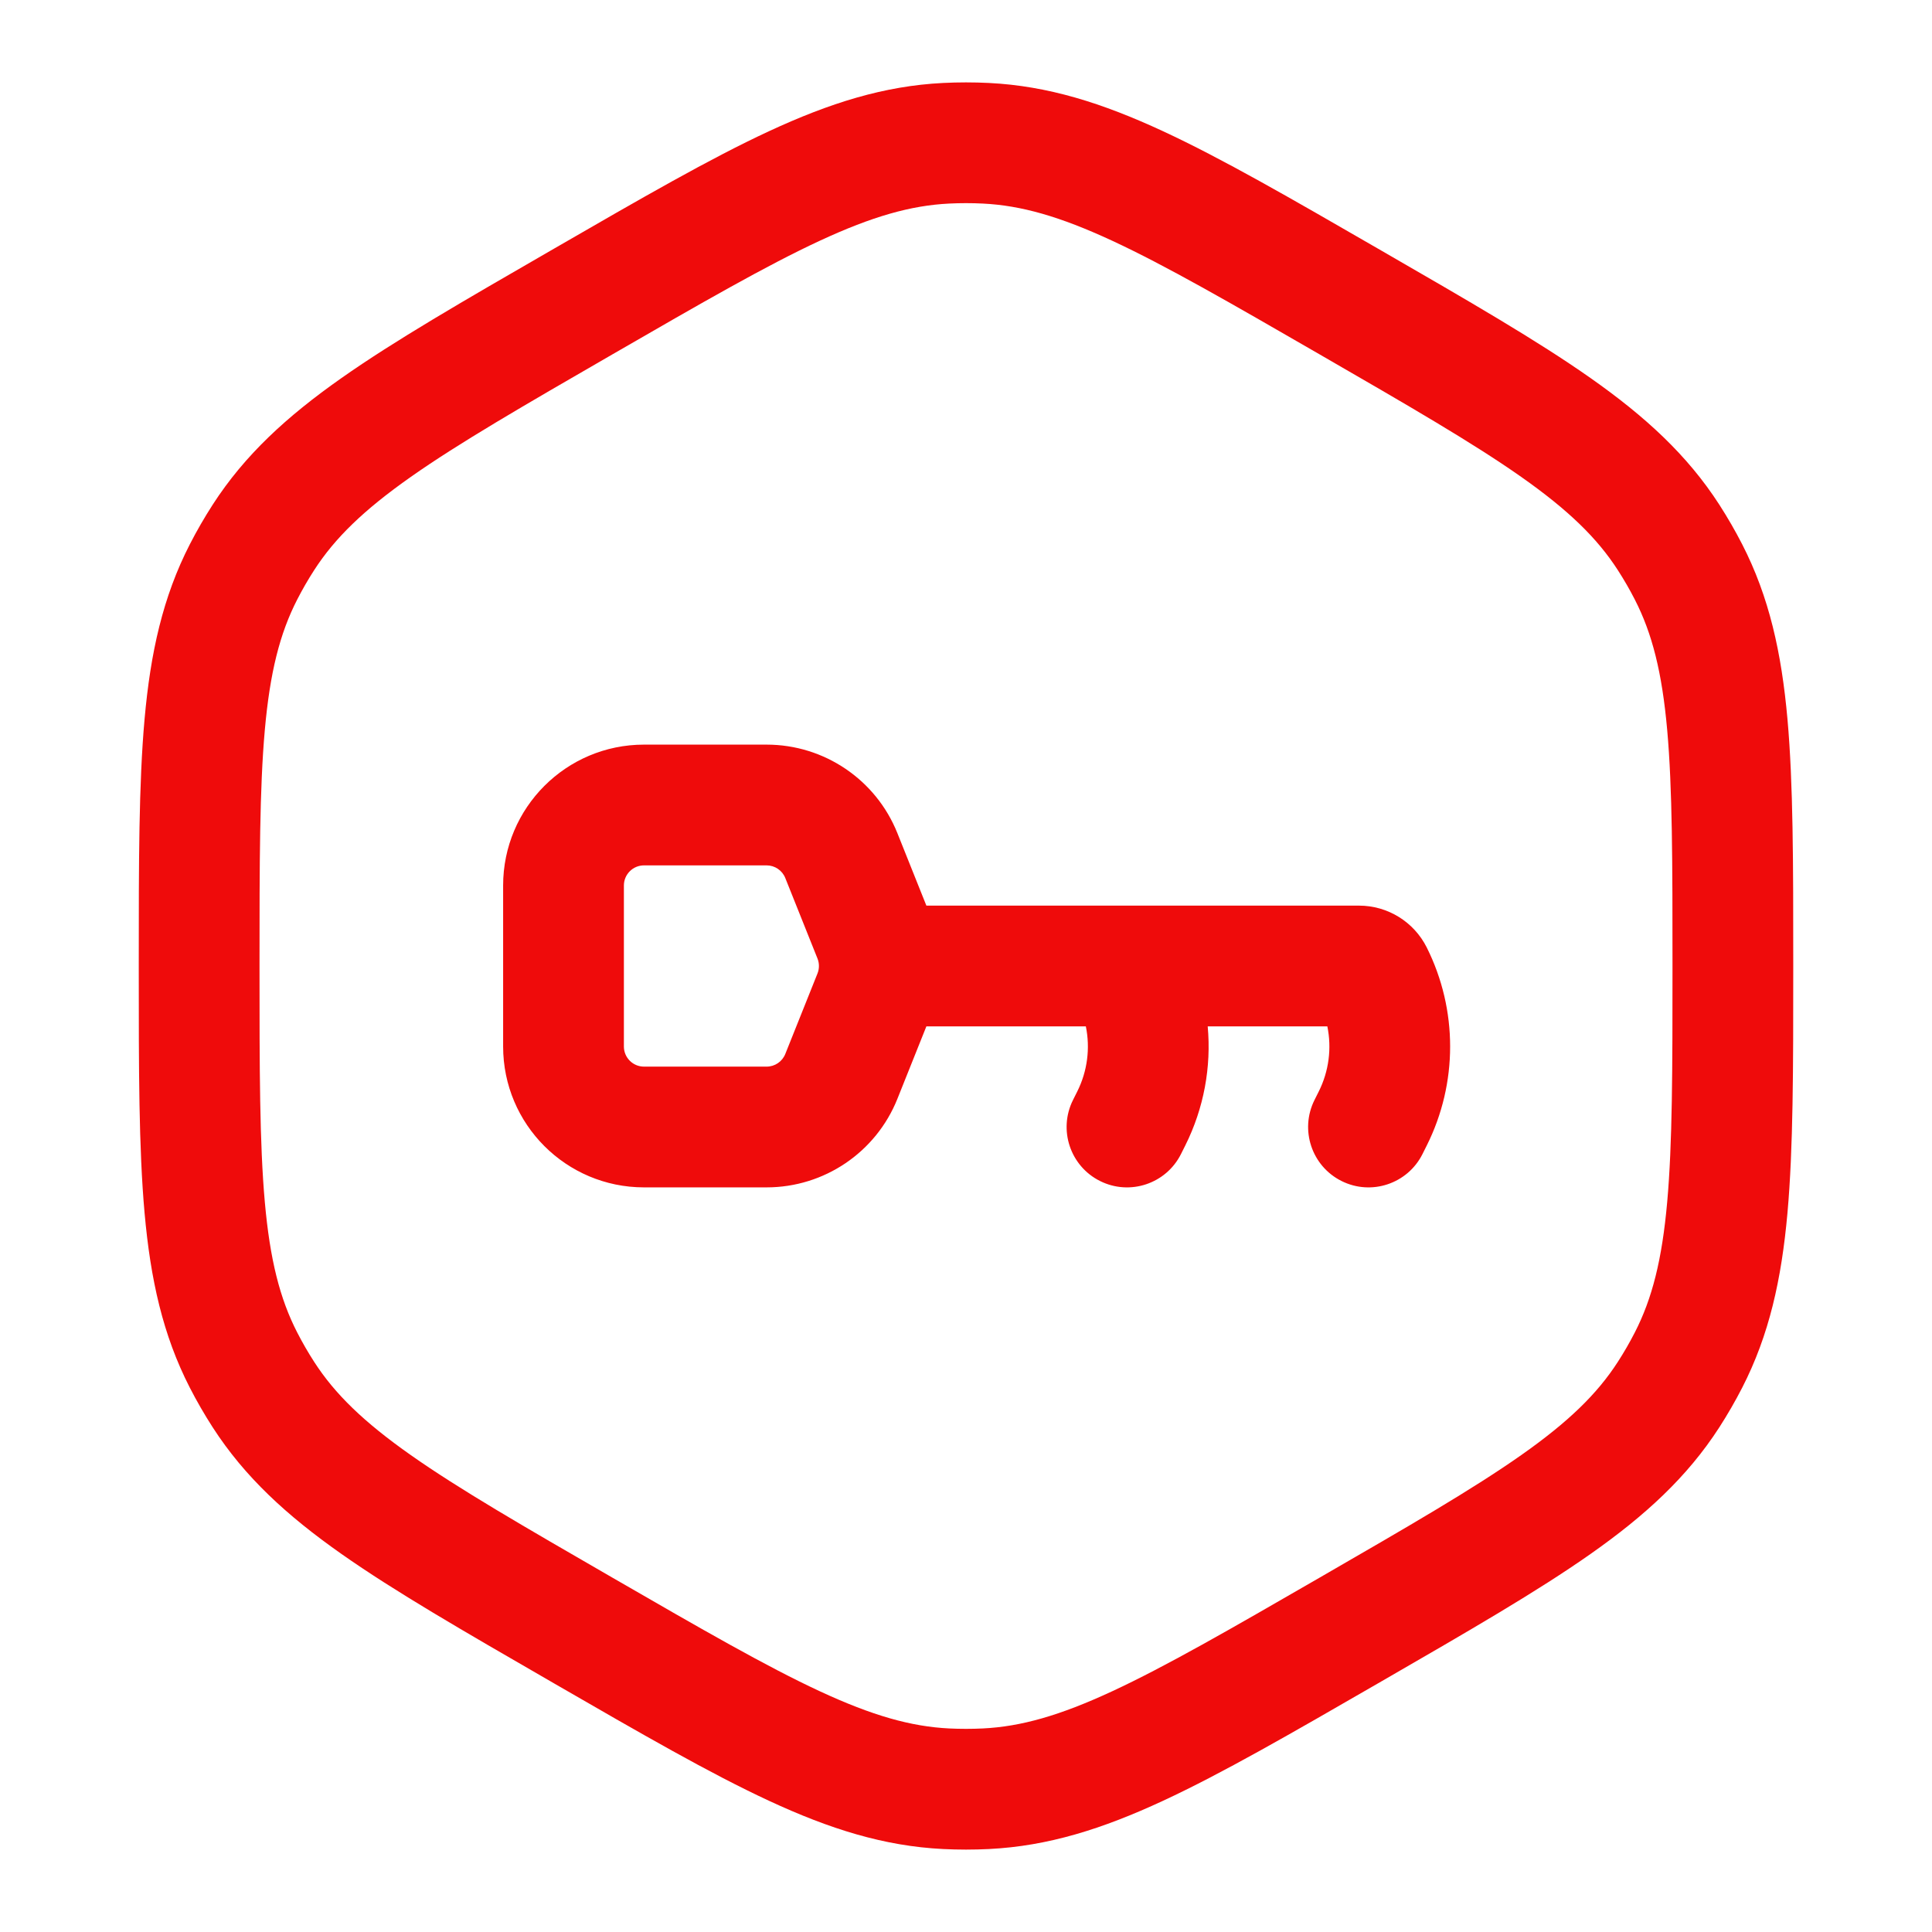
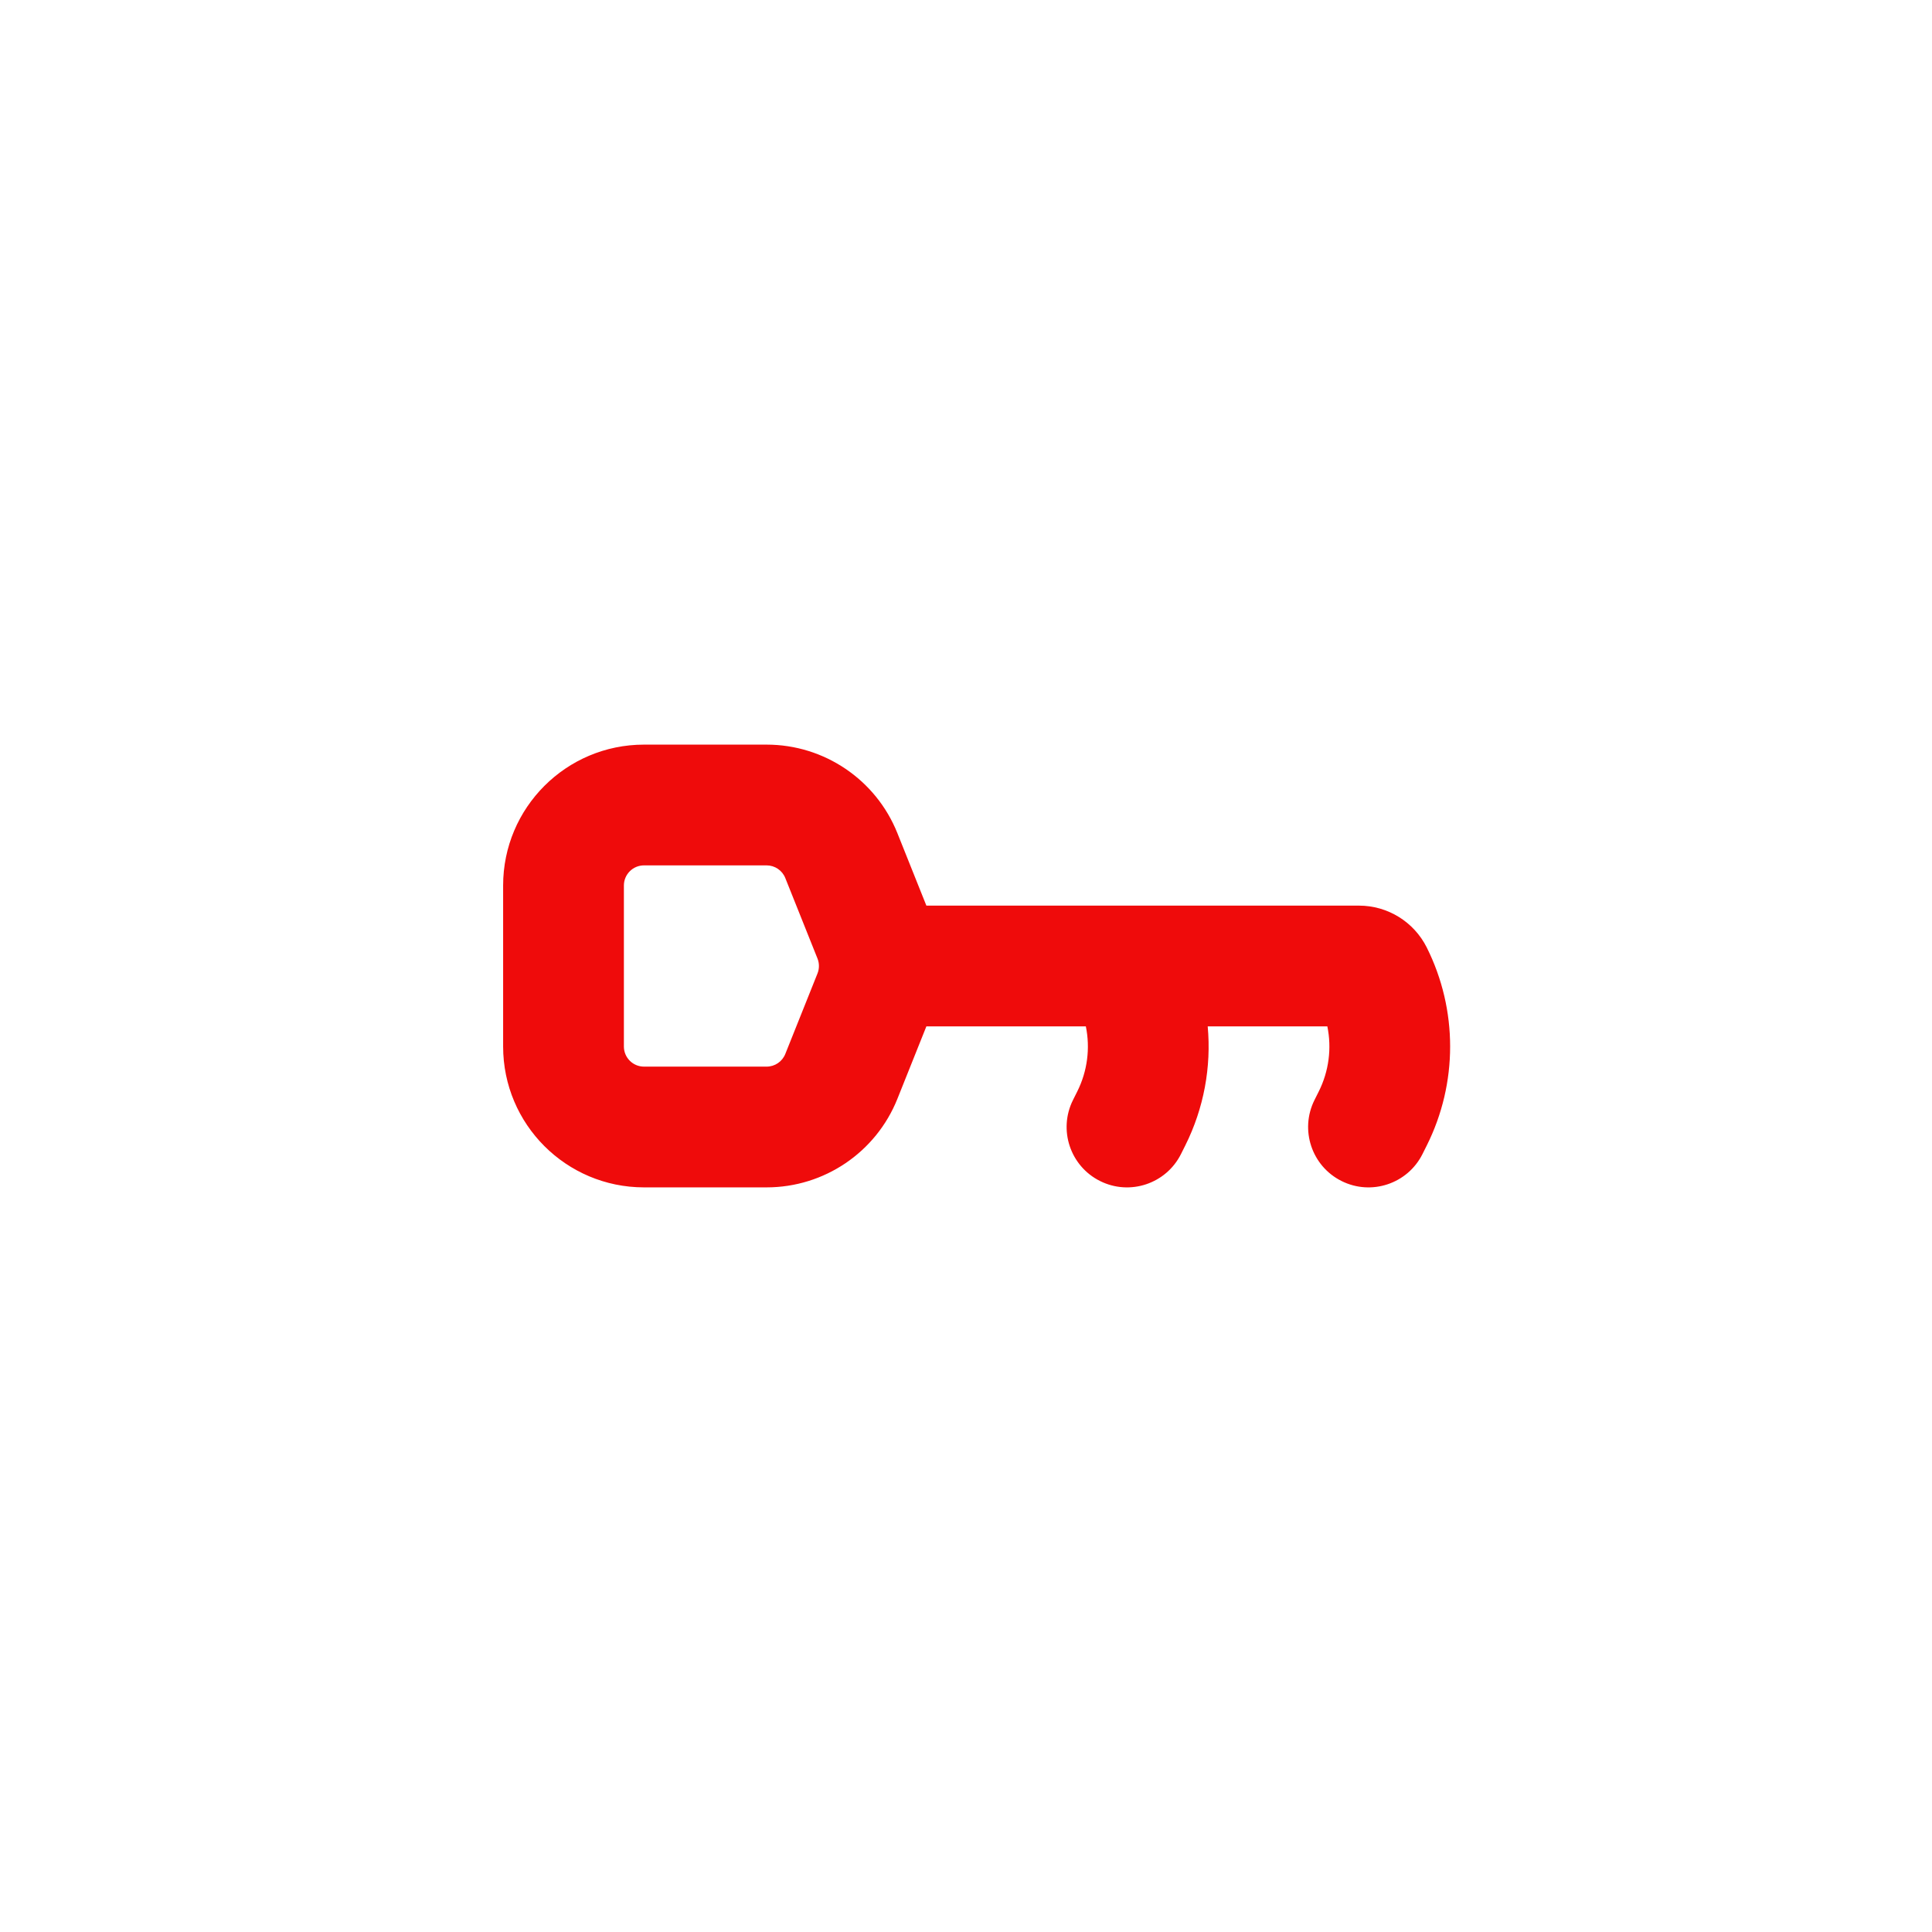
<svg xmlns="http://www.w3.org/2000/svg" width="120" height="120" viewBox="0 0 120 120" fill="none">
  <path fill-rule="evenodd" clip-rule="evenodd" d="M40.001 46.25C35.168 46.25 31.25 50.168 31.25 55V65C31.25 69.833 35.168 73.75 40.001 73.75H47.615C51.193 73.75 54.411 71.572 55.739 68.25L57.539 63.75H67.444C67.721 65.105 67.543 66.531 66.91 67.795L66.646 68.323C65.72 70.175 66.471 72.428 68.323 73.354C70.176 74.281 72.428 73.53 73.355 71.677L73.619 71.149C74.778 68.831 75.243 66.266 75.013 63.75H82.444C82.721 65.105 82.543 66.531 81.91 67.795L81.646 68.323C80.72 70.175 81.471 72.428 83.323 73.354C85.176 74.281 87.428 73.53 88.355 71.677L88.619 71.149C90.554 67.278 90.554 62.722 88.619 58.851C87.822 57.257 86.192 56.25 84.41 56.25H70.076C70.052 56.25 70.028 56.249 70.004 56.249C69.976 56.249 69.947 56.25 69.919 56.25H57.539L55.739 51.751C54.411 48.428 51.193 46.25 47.615 46.25H40.001ZM38.751 55C38.751 54.31 39.31 53.75 40.001 53.75H47.615C48.127 53.75 48.586 54.061 48.776 54.536L50.776 59.536C50.836 59.685 50.865 59.842 50.865 60C50.865 60.158 50.836 60.315 50.776 60.464L48.776 65.464C48.586 65.939 48.127 66.25 47.615 66.25H40.001C39.31 66.25 38.751 65.691 38.751 65V55Z" fill="#EF0B0B" />
-   <path fill-rule="evenodd" clip-rule="evenodd" d="M61.426 5.153C60.476 5.106 59.525 5.106 58.575 5.153C54.908 5.335 51.532 6.401 47.769 8.147C44.105 9.847 39.848 12.305 34.462 15.415L34.157 15.591C28.771 18.7 24.514 21.158 21.21 23.481C17.816 25.867 15.205 28.257 13.214 31.342C12.699 32.141 12.223 32.965 11.789 33.811C10.113 37.078 9.348 40.534 8.979 44.666C8.619 48.689 8.619 53.605 8.619 59.824V60.176C8.619 66.395 8.619 71.311 8.979 75.334C9.348 79.466 10.113 82.922 11.789 86.189C12.223 87.035 12.699 87.859 13.214 88.658C15.205 91.743 17.816 94.134 21.21 96.52C24.514 98.842 28.771 101.3 34.157 104.409L34.462 104.586C39.848 107.695 44.105 110.153 47.769 111.853C51.532 113.6 54.908 114.665 58.575 114.847C59.525 114.894 60.476 114.894 61.426 114.847C65.093 114.665 68.469 113.6 72.232 111.853C75.896 110.153 80.153 107.695 85.539 104.586L85.844 104.41C91.23 101.3 95.487 98.842 98.791 96.52C102.185 94.134 104.796 91.743 106.787 88.658C107.302 87.859 107.778 87.035 108.212 86.189C109.888 82.922 110.653 79.466 111.023 75.334C111.382 71.311 111.382 66.395 111.382 60.176V59.824C111.382 53.605 111.382 48.689 111.023 44.666C110.653 40.534 109.888 37.078 108.212 33.811C107.778 32.965 107.302 32.141 106.787 31.342C104.796 28.257 102.185 25.867 98.791 23.481C95.487 21.158 91.23 18.7 85.844 15.591L85.539 15.415C80.153 12.305 75.896 9.847 72.232 8.147C68.469 6.401 65.093 5.335 61.426 5.153ZM58.947 12.644C59.649 12.609 60.352 12.609 61.054 12.644C63.418 12.761 65.816 13.438 69.075 14.95C72.4 16.493 76.369 18.781 81.941 21.998C87.513 25.215 91.479 27.509 94.478 29.616C97.418 31.683 99.202 33.421 100.485 35.409C100.867 36 101.218 36.609 101.539 37.235C102.62 39.341 103.232 41.755 103.552 45.334C103.878 48.984 103.882 53.566 103.882 60C103.882 66.434 103.878 71.016 103.552 74.666C103.232 78.246 102.62 80.66 101.539 82.766C101.218 83.391 100.867 84 100.485 84.591C99.202 86.58 97.418 88.317 94.478 90.384C91.479 92.492 87.513 94.786 81.941 98.003C76.369 101.22 72.4 103.507 69.075 105.05C65.816 106.563 63.418 107.239 61.054 107.357C60.352 107.391 59.649 107.391 58.947 107.357C56.583 107.239 54.185 106.563 50.926 105.05C47.601 103.507 43.632 101.22 38.06 98.003C32.488 94.786 28.522 92.492 25.523 90.384C22.584 88.317 20.799 86.58 19.516 84.591C19.134 84 18.783 83.391 18.462 82.766C17.381 80.66 16.769 78.246 16.449 74.666C16.123 71.016 16.119 66.434 16.119 60C16.119 53.566 16.123 48.984 16.449 45.334C16.769 41.755 17.381 39.341 18.462 37.235C18.783 36.609 19.134 36 19.516 35.409C20.799 33.421 22.584 31.683 25.523 29.616C28.522 27.509 32.488 25.215 38.06 21.998C43.632 18.781 47.601 16.493 50.926 14.95C54.185 13.438 56.583 12.761 58.947 12.644Z" fill="#EF0B0B" />
</svg>